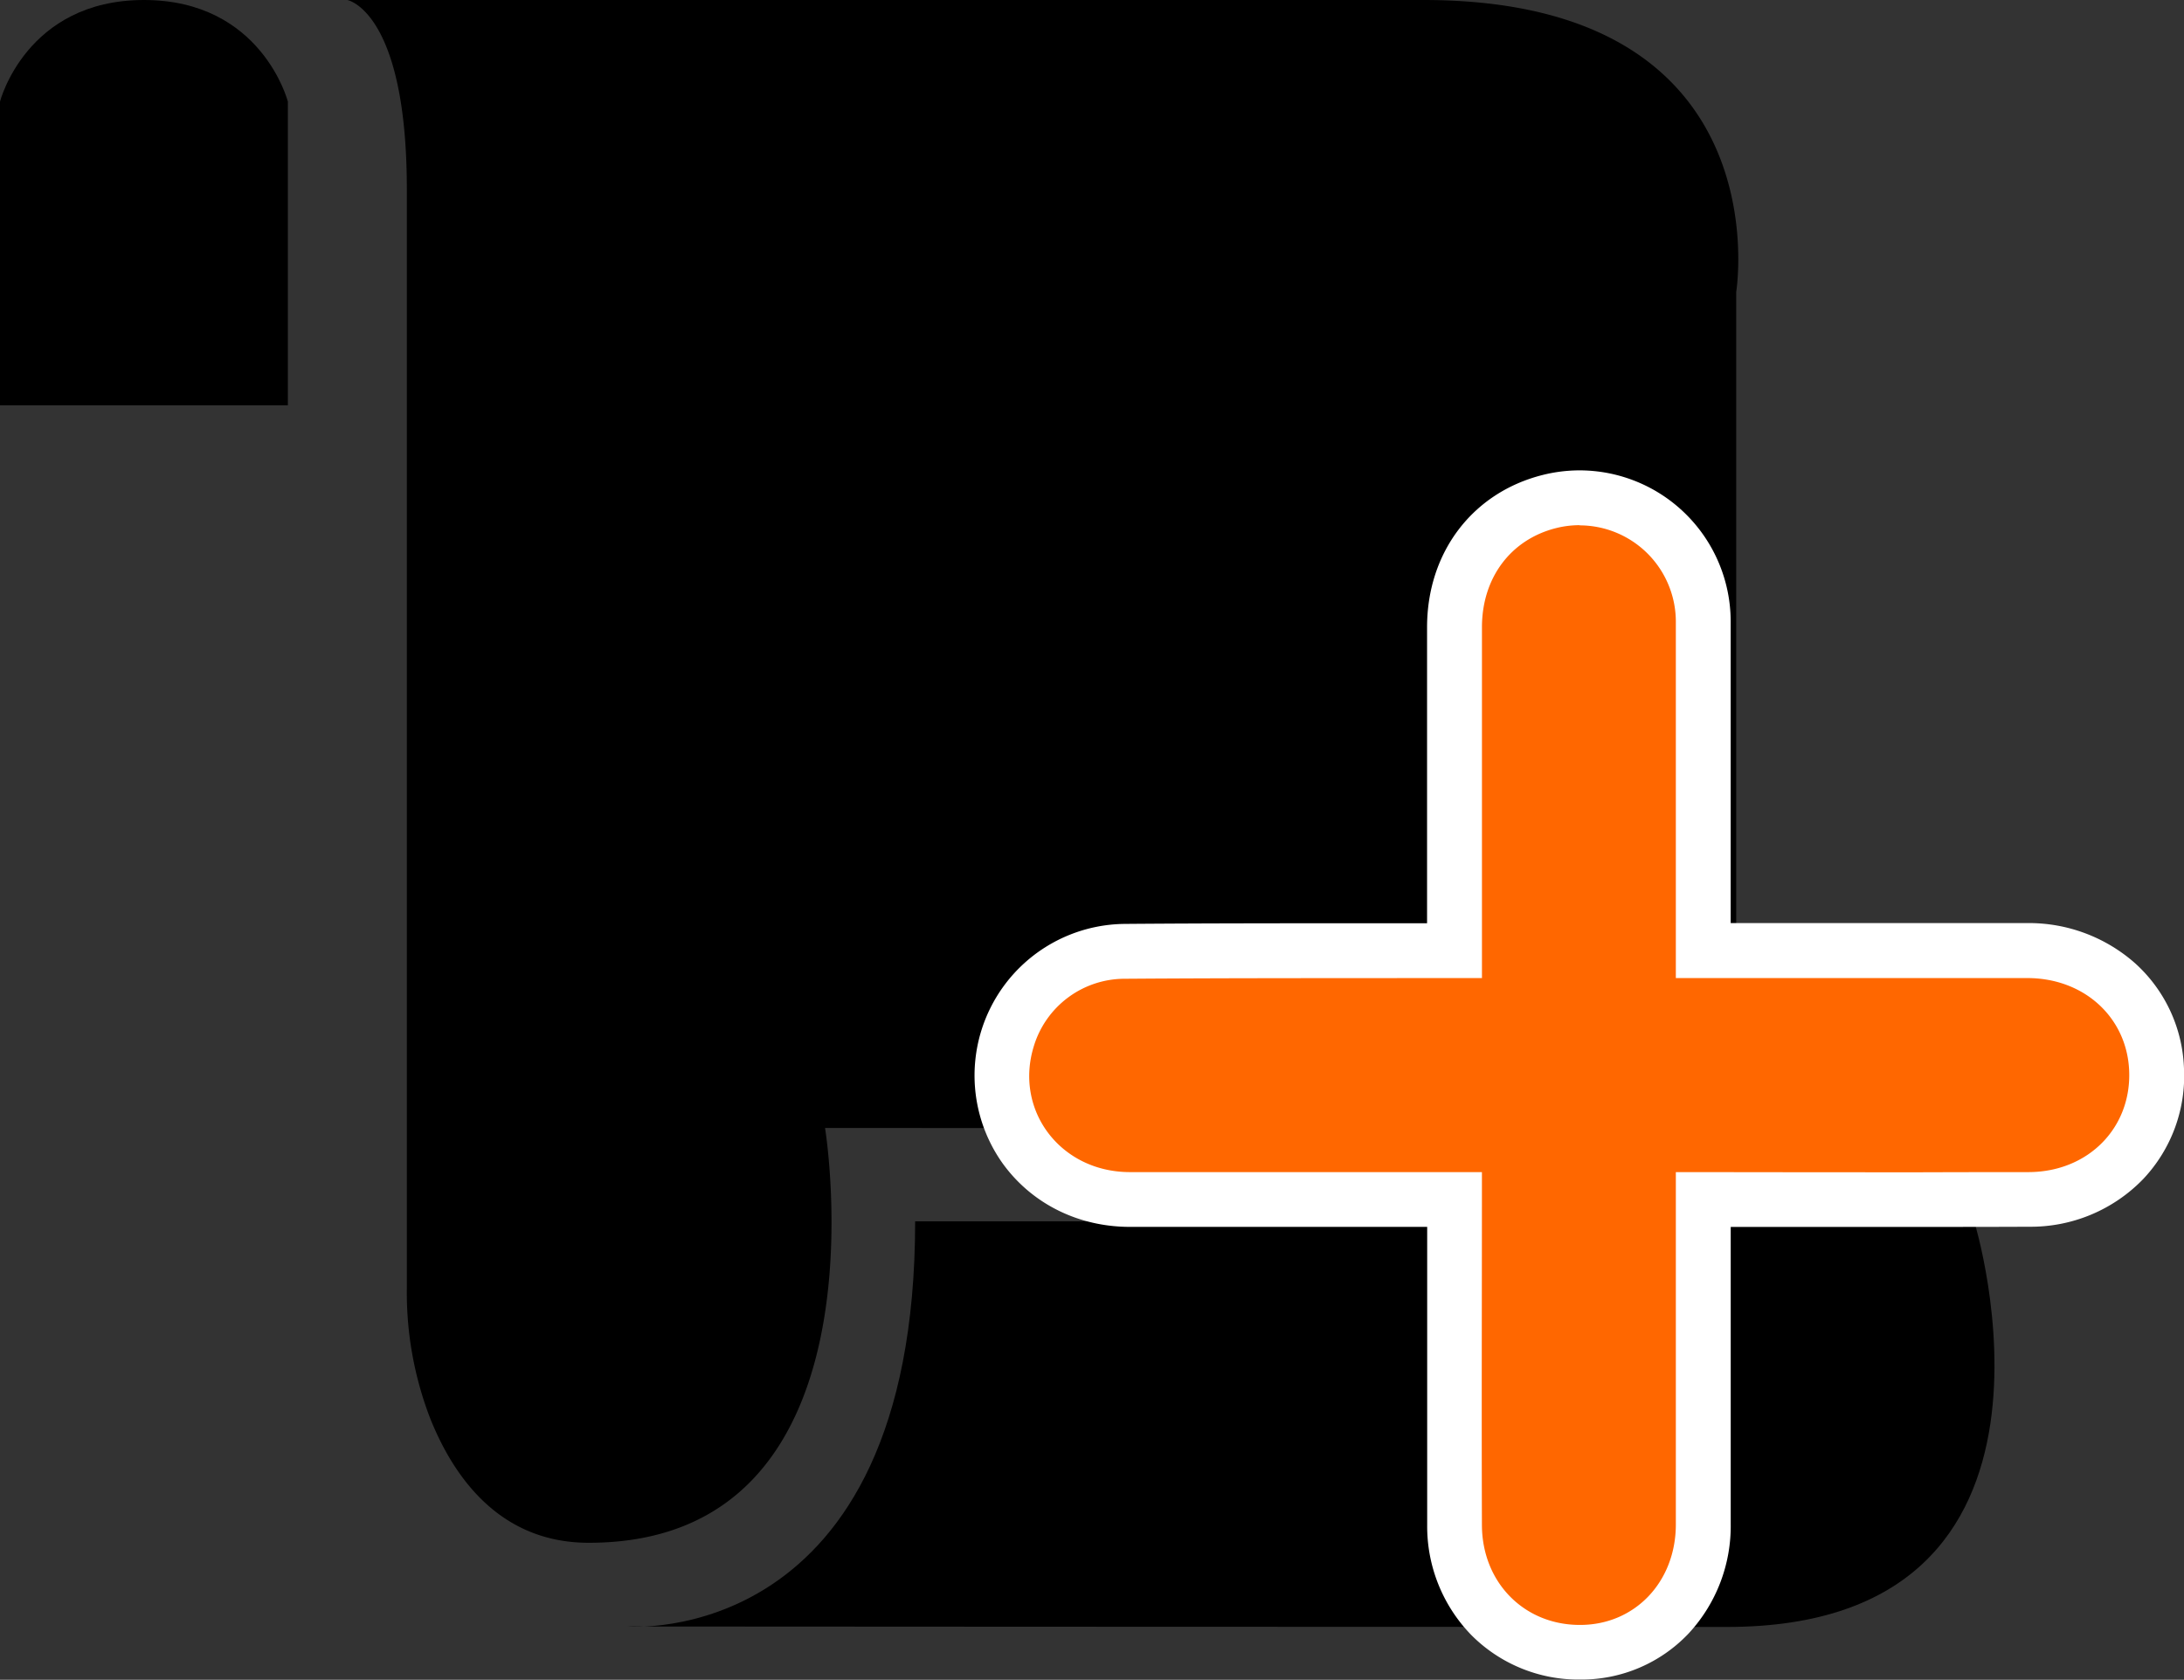
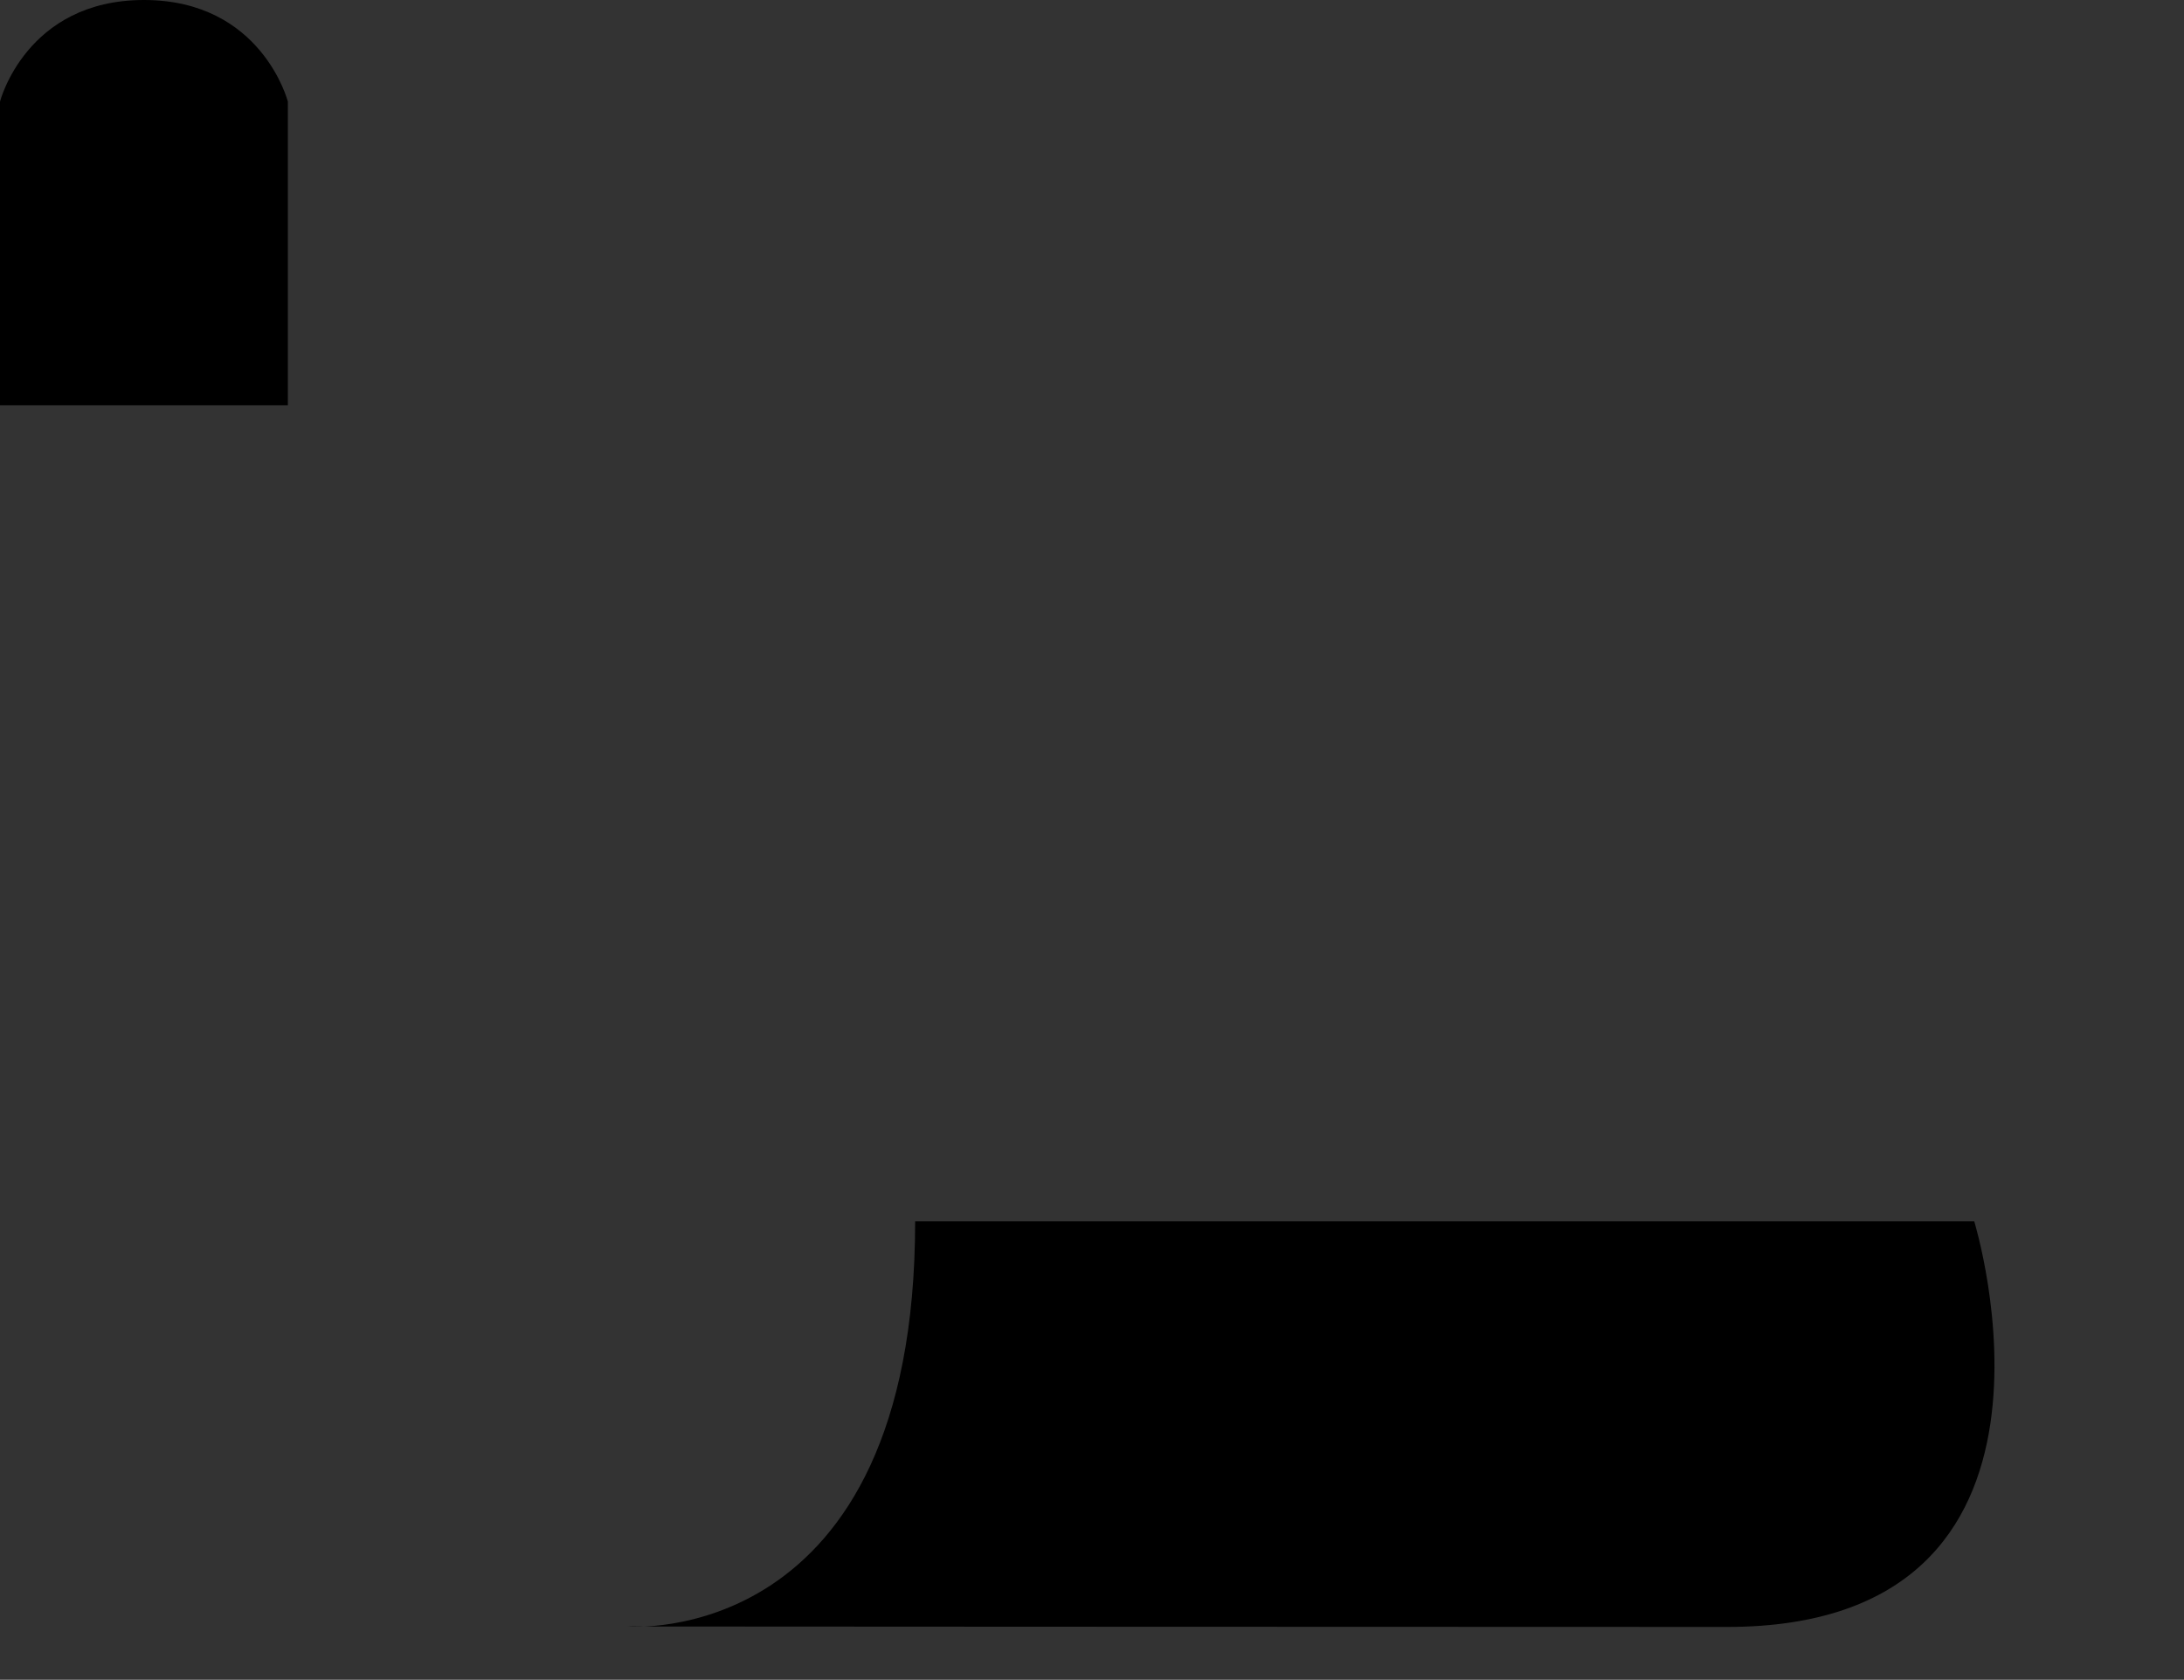
<svg xmlns="http://www.w3.org/2000/svg" viewBox="0 0 597.7 459.69">
  <rect x="0" y="0" width="597.7" height="459.69" fill="#333333" stroke="none" />
  <defs>
    <style>.cls-1{fill:#ff6700;}.cls-2{fill:#fff;}</style>
  </defs>
  <g id="Capa_2" data-name="Capa 2">
    <g id="Capa_1-2" data-name="Capa 1">
      <path d="M78.78,110.92V27.8S71.65,0,39.39,0,0,27.8,0,27.8v83.12Z" />
-       <path d="M475.15,308.8V79.91S488.18,0,389.55,0H95.06s16.28,3,16.28,51.84V352.59a95.68,95.68,0,0,0,6.41,35.61c6.44,16.09,19.07,34,43.37,34,83.28,0,64.67-113.52,64.67-113.52Z" />
      <path d="M171.82,445.11s78.63,6.51,78.63-110.88H540.29s34.27,111-67.62,111S171.82,445.11,171.82,445.11Z" />
-       <path class="cls-1" d="M432.34,452.19c-19.46,0-34.2-14.95-34.29-34.77-.07-20.28-.05-40.9,0-60.83q0-14.16,0-28.32l-28.19,0h-30.4q-15.21,0-30.41,0c-11.6,0-22-5.19-28.5-14.12a34,34,0,0,1,27-53.79c22.26-.16,44.87-.17,66.75-.18h23.71V171.7c0-16.91,10.17-30.41,25.9-34.39a33.84,33.84,0,0,1,41.14,24.52,34.4,34.4,0,0,1,1,8.14c0,29.94,0,60.26,0,90.19h58.28q15.21,0,30.42,0c19.57.06,34.43,13.63,35.33,32.29a33.65,33.65,0,0,1-9.07,25.07,35.38,35.38,0,0,1-25.88,10.74q-15.21,0-30.42,0l-30.4,0-28.27,0v88.91c0,19.91-14.45,35-33.61,35Z" />
-       <path class="cls-2" d="M432.28,143.77a26.37,26.37,0,0,1,25.54,19.9,26.05,26.05,0,0,1,.81,6.34q0,46.22,0,92.43v5.22h5l60.8,0q15.2,0,30.39,0c15.5,0,27.16,10.7,27.86,25.15.76,15.69-11.08,27.89-27.48,27.95q-15.2,0-30.4.05-30.39,0-60.78-.05h-5.39v96.4c0,15.7-11.16,27.48-26.13,27.52h-.15c-15.19,0-26.72-11.56-26.79-27.3-.11-30.39,0-60.8,0-91.18v-5.44h-5.3l-60.79,0q-15.19,0-30.39,0c-18.94-.08-31.64-17-26.11-34.59a26,26,0,0,1,24.68-18.32c30.67-.22,61.33-.15,92-.2h5.92v-96c0-13.56,7.91-24,20.24-27.12a26.4,26.4,0,0,1,6.49-.81m0-15A41.61,41.61,0,0,0,422.11,130c-19.17,4.85-31.56,21.2-31.56,41.66v81H374.17c-21.83,0-44.41,0-66.64.18a41.48,41.48,0,0,0-33,65.72c7.94,10.87,20.52,17.13,34.51,17.19,9.12,0,19.07,0,30.45,0h30.41l20.68,0q0,10.41,0,20.81c0,19.94,0,40.57,0,60.86a42.65,42.65,0,0,0,12.05,30,41.37,41.37,0,0,0,29.74,12.21h.22a40.39,40.39,0,0,0,29.49-12.56,43.22,43.22,0,0,0,11.57-30V335.76l20.76,0,30.41,0c11.39,0,21.35,0,30.45-.05a42.79,42.79,0,0,0,31.29-13.08,41.1,41.1,0,0,0,11.12-30.6,40.57,40.57,0,0,0-13.29-28.36,43.88,43.88,0,0,0-29.51-11.06q-15.23,0-30.43,0H473.64c0-27.48,0-55.25,0-82.67v-.06a41.4,41.4,0,0,0-41.35-41.16Z" />
    </g>
  </g>
</svg>